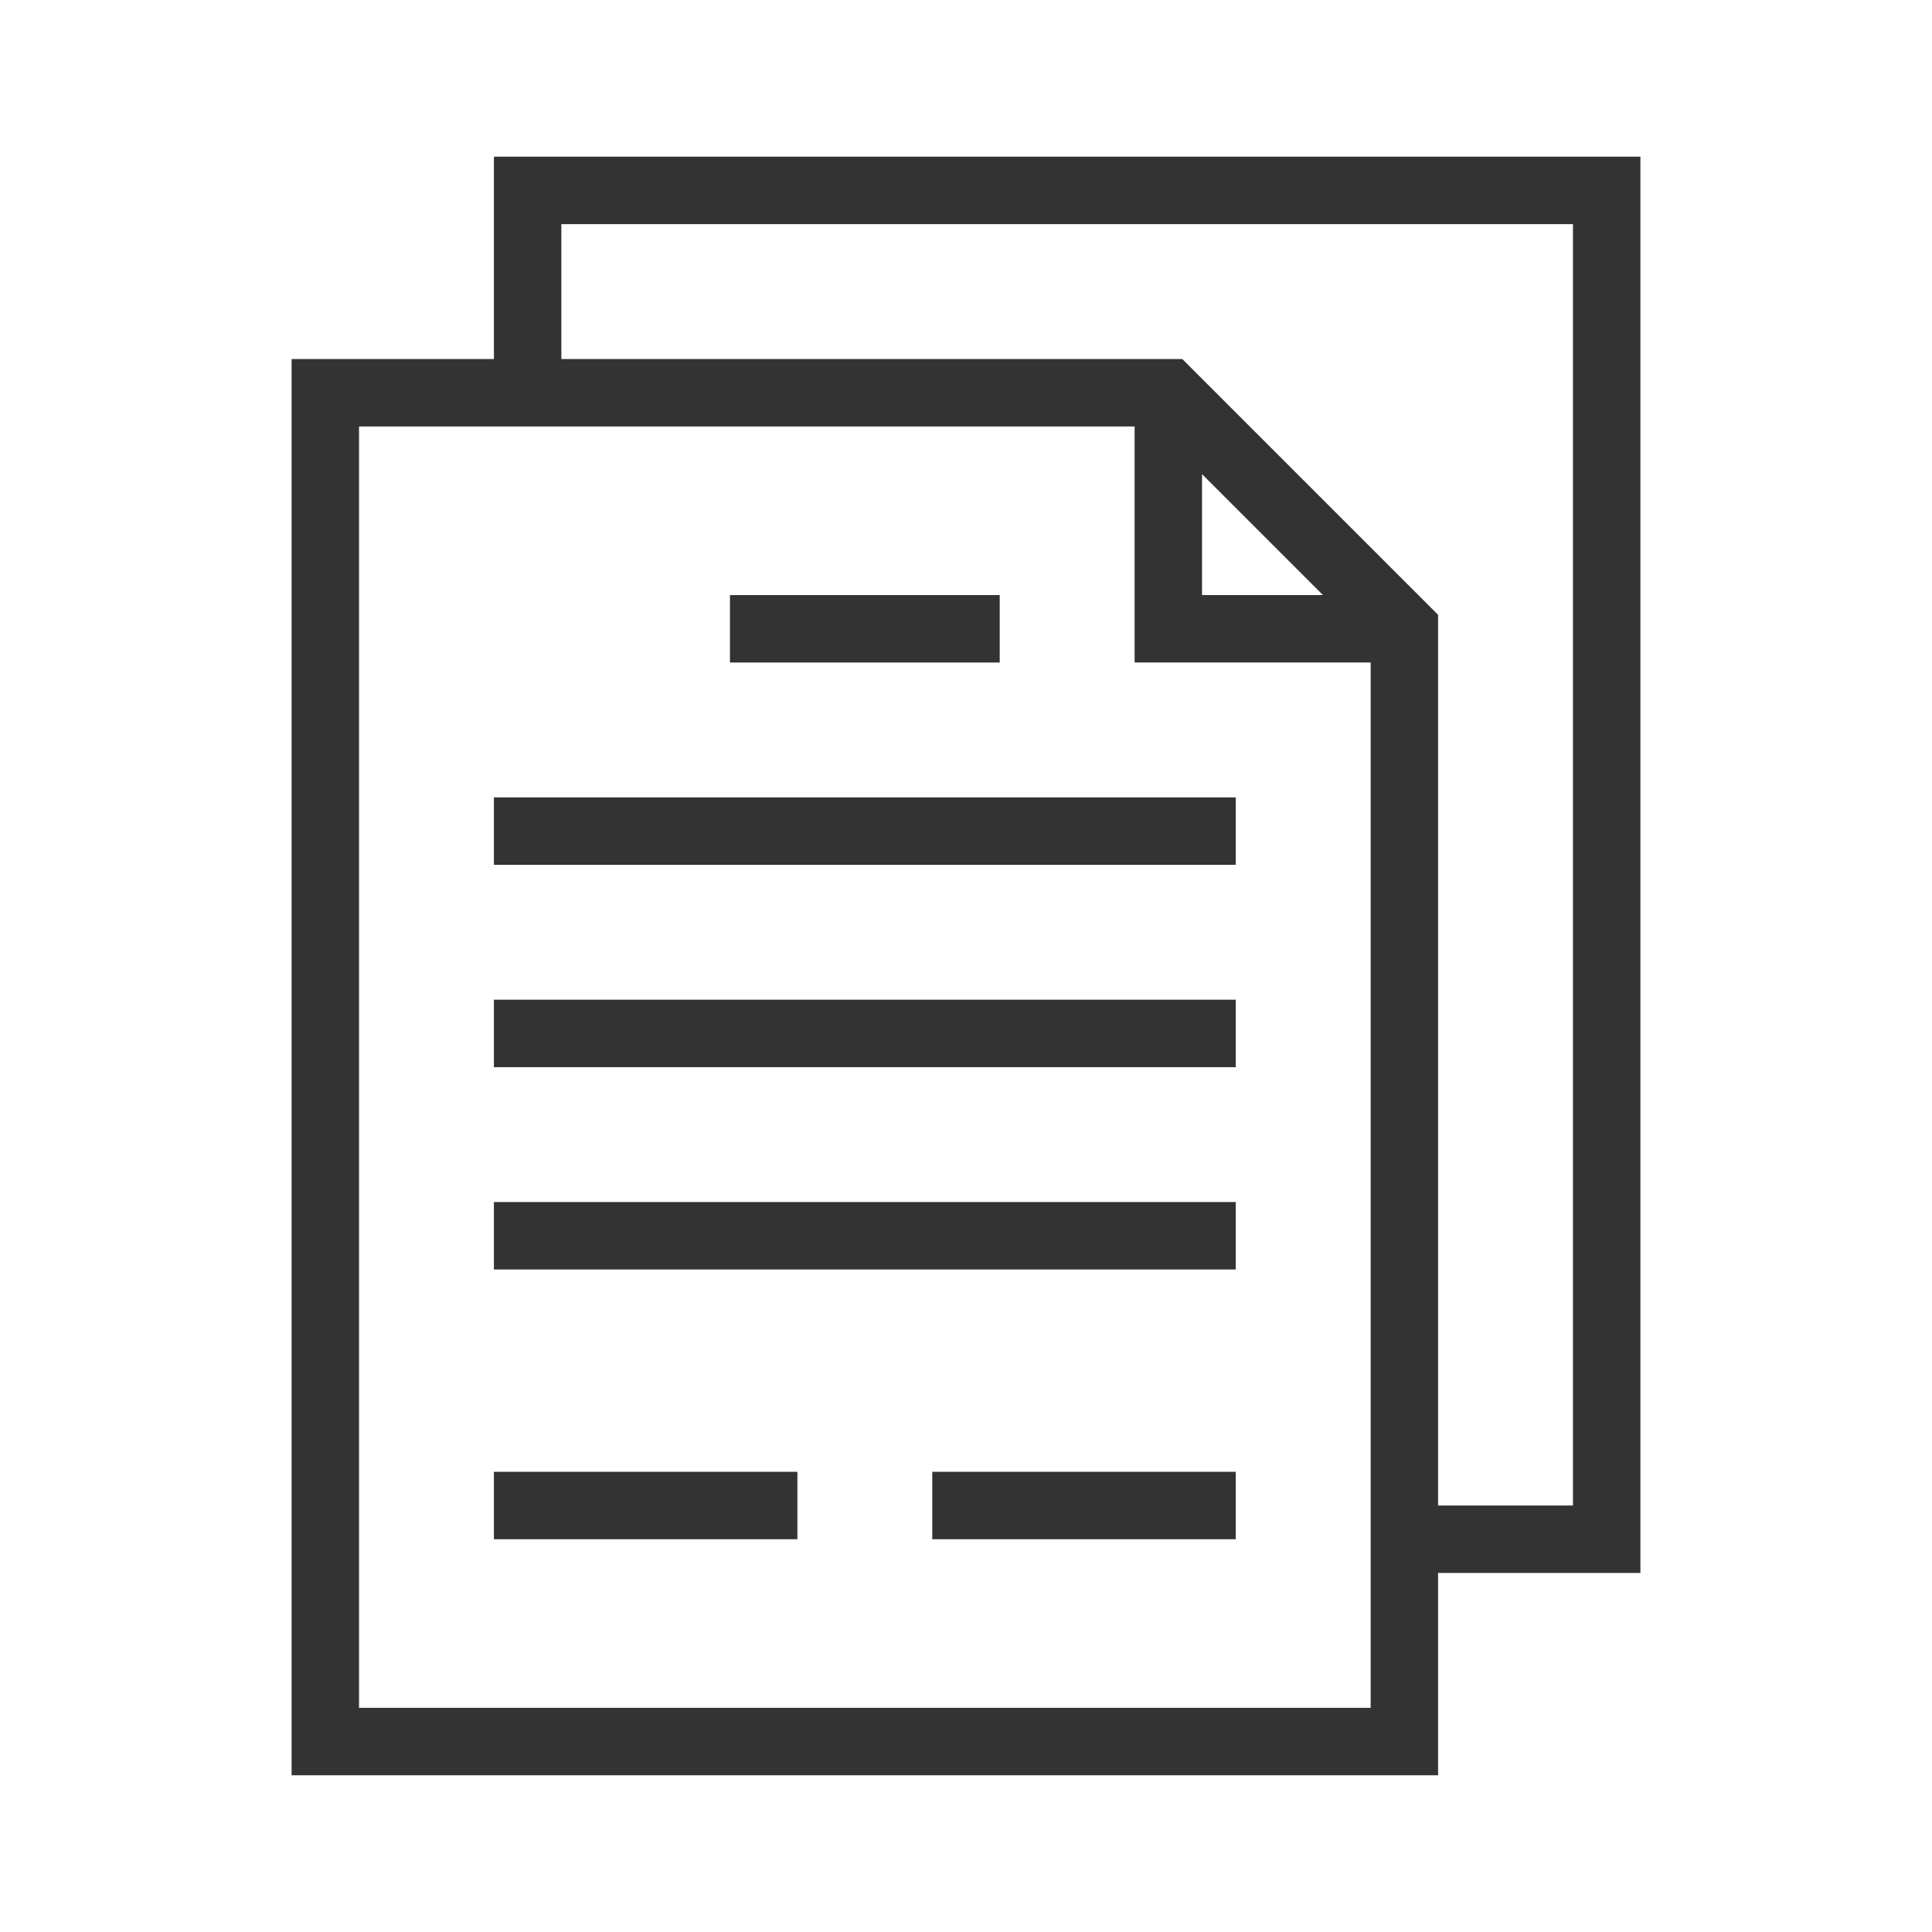
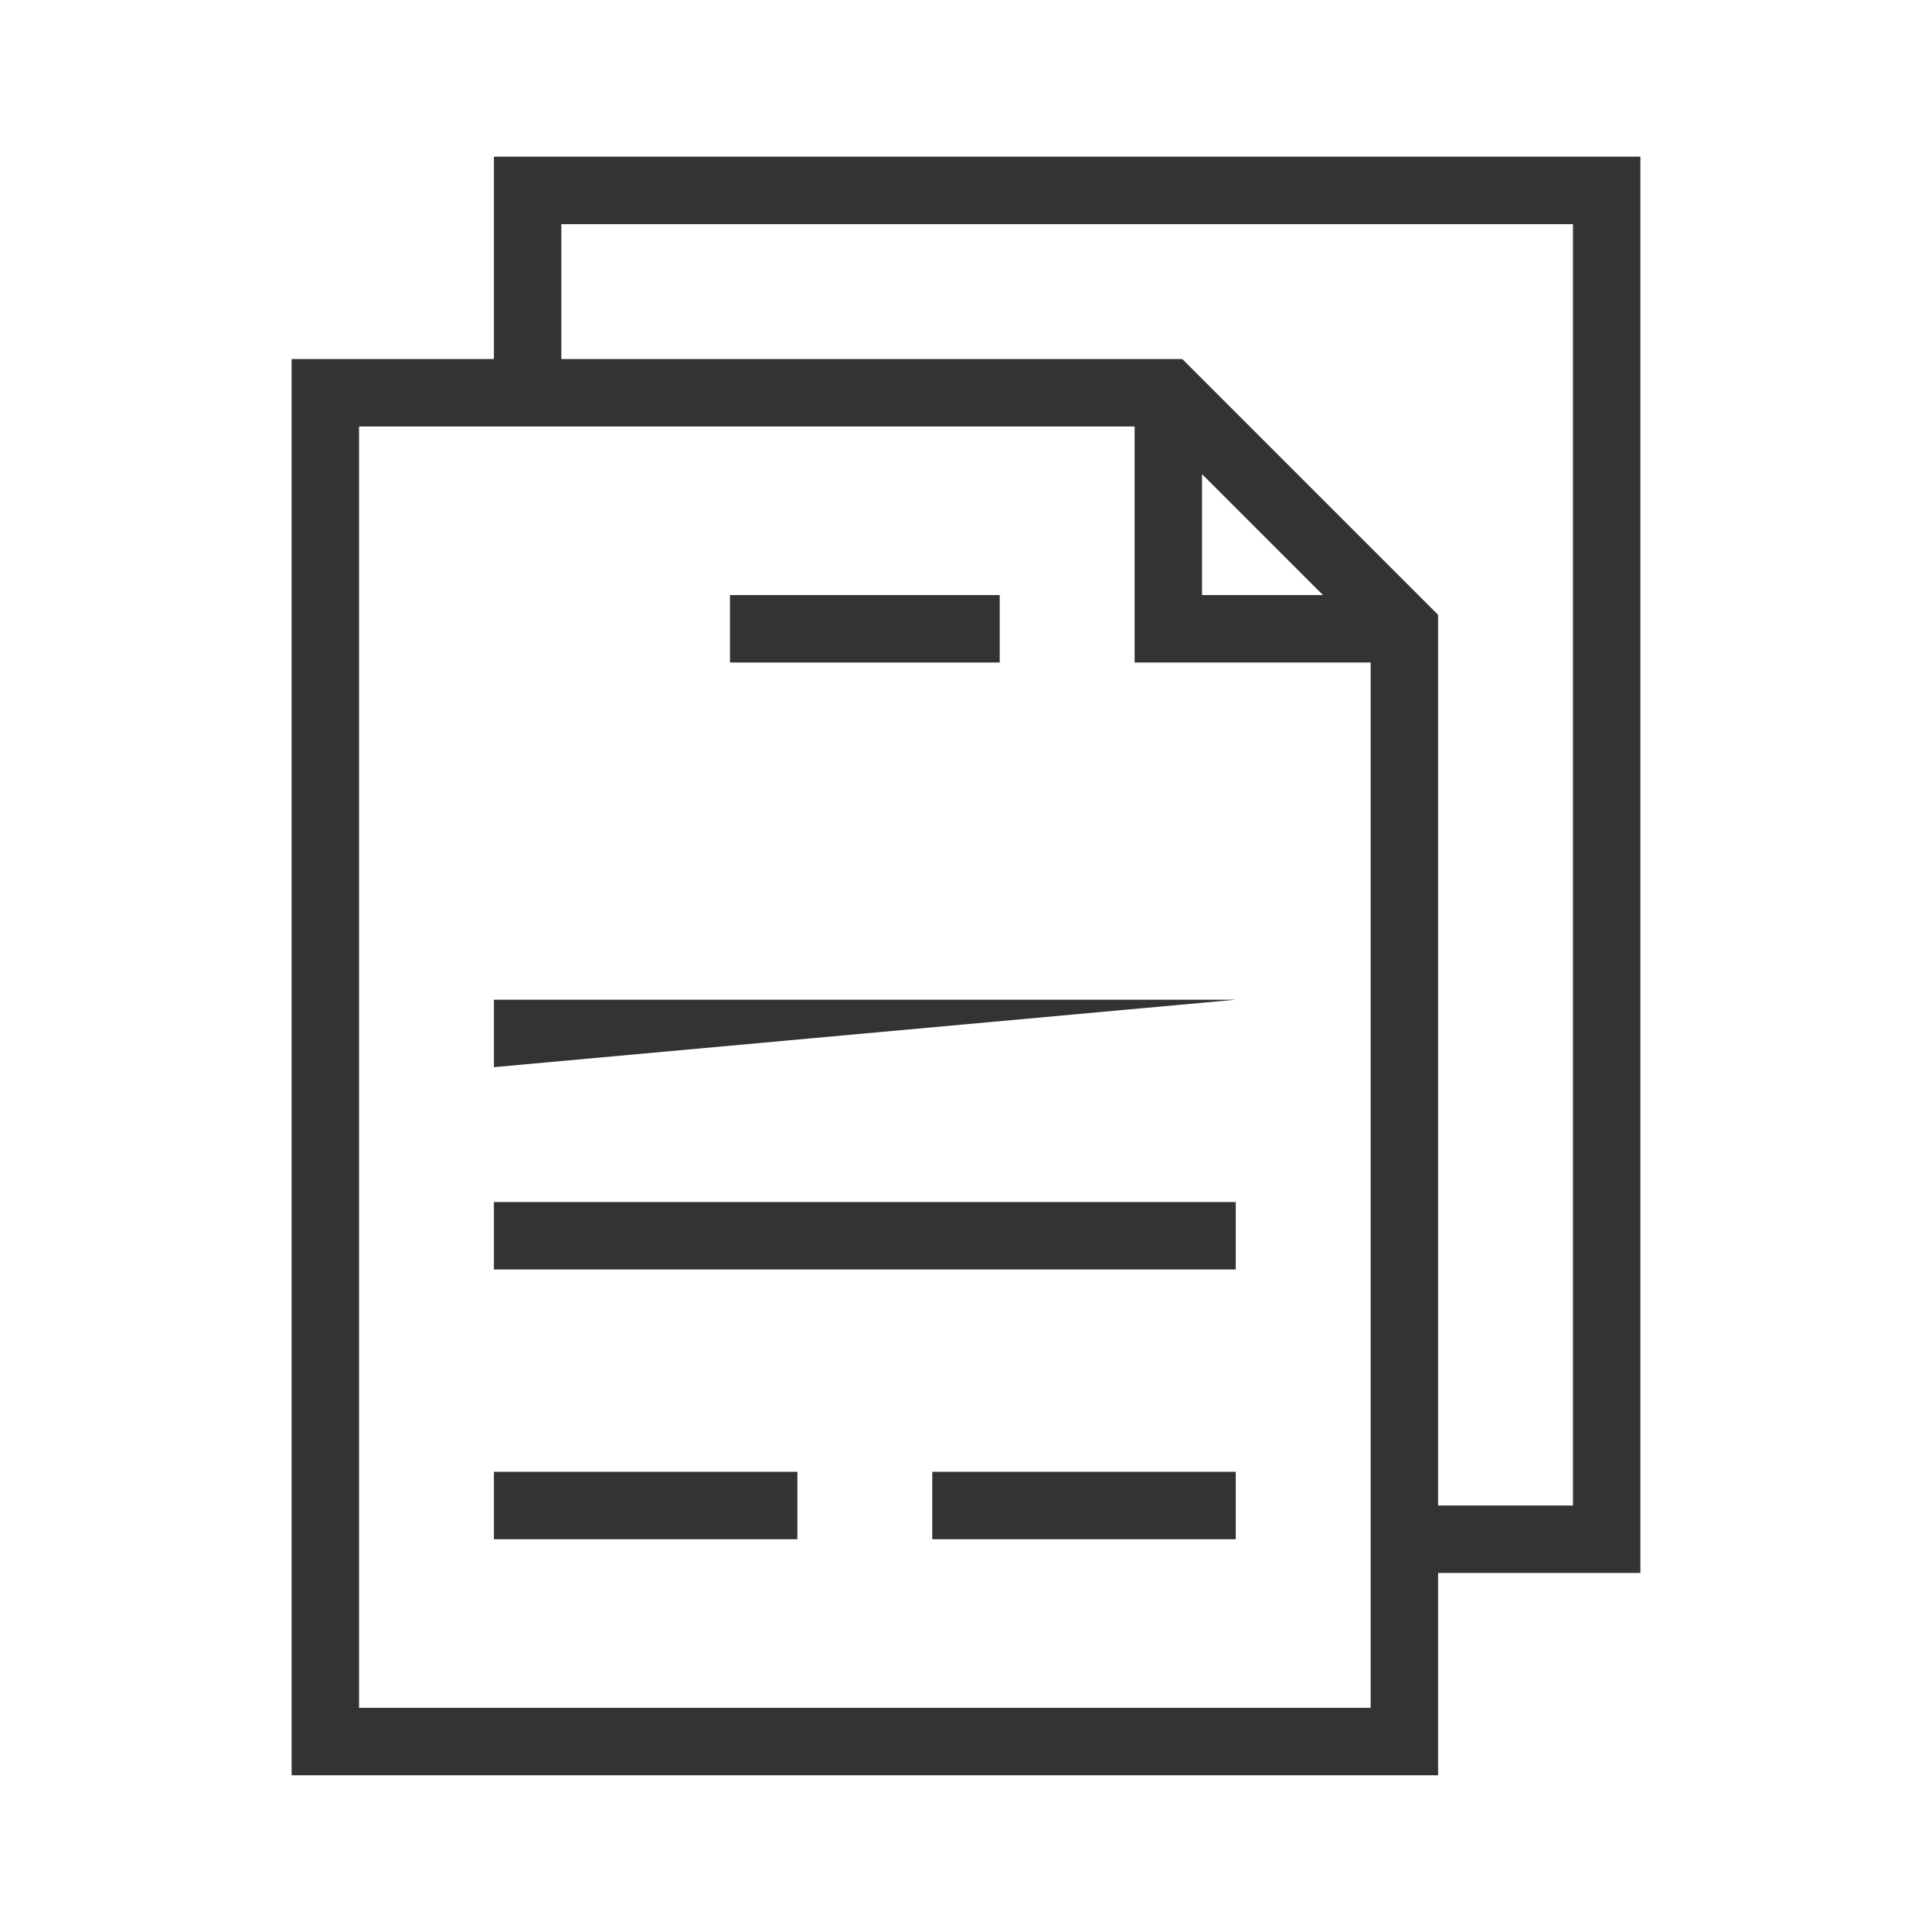
<svg xmlns="http://www.w3.org/2000/svg" width="500" zoomAndPan="magnify" viewBox="0 0 375 375" height="500" preserveAspectRatio="xMidYMid meet" version="1.0">
  <path fill="#333333" d="M 56.598 69.688 L 56.598 344.582 L 279.133 344.582 L 279.133 305.312 L 318.402 305.312 L 318.402 30.414 L 95.867 30.414 L 95.867 69.688 Z M 266.043 331.492 L 69.688 331.492 L 69.688 82.777 L 220.227 82.777 L 220.227 128.594 L 266.043 128.594 Z M 233.316 92.031 L 256.785 115.504 L 233.316 115.504 Z M 108.957 43.508 L 305.312 43.508 L 305.312 292.223 L 279.133 292.223 L 279.133 119.34 L 229.48 69.688 L 108.957 69.688 Z M 108.957 43.508 " fill-opacity="1" fill-rule="nonzero" />
-   <path fill="#333333" d="M 95.867 154.773 L 239.859 154.773 L 239.859 167.863 L 95.867 167.863 Z M 95.867 154.773 " fill-opacity="1" fill-rule="nonzero" />
-   <path fill="#333333" d="M 95.867 194.043 L 239.859 194.043 L 239.859 207.137 L 95.867 207.137 Z M 95.867 194.043 " fill-opacity="1" fill-rule="nonzero" />
+   <path fill="#333333" d="M 95.867 194.043 L 239.859 194.043 L 95.867 207.137 Z M 95.867 194.043 " fill-opacity="1" fill-rule="nonzero" />
  <path fill="#333333" d="M 95.867 233.316 L 239.859 233.316 L 239.859 246.406 L 95.867 246.406 Z M 95.867 233.316 " fill-opacity="1" fill-rule="nonzero" />
  <path fill="#333333" d="M 95.867 285.676 L 154.773 285.676 L 154.773 298.766 L 95.867 298.766 Z M 95.867 285.676 " fill-opacity="1" fill-rule="nonzero" />
  <path fill="#333333" d="M 180.953 285.676 L 239.859 285.676 L 239.859 298.766 L 180.953 298.766 Z M 180.953 285.676 " fill-opacity="1" fill-rule="nonzero" />
  <path fill="#333333" d="M 141.684 115.504 L 194.043 115.504 L 194.043 128.594 L 141.684 128.594 Z M 141.684 115.504 " fill-opacity="1" fill-rule="nonzero" />
</svg>